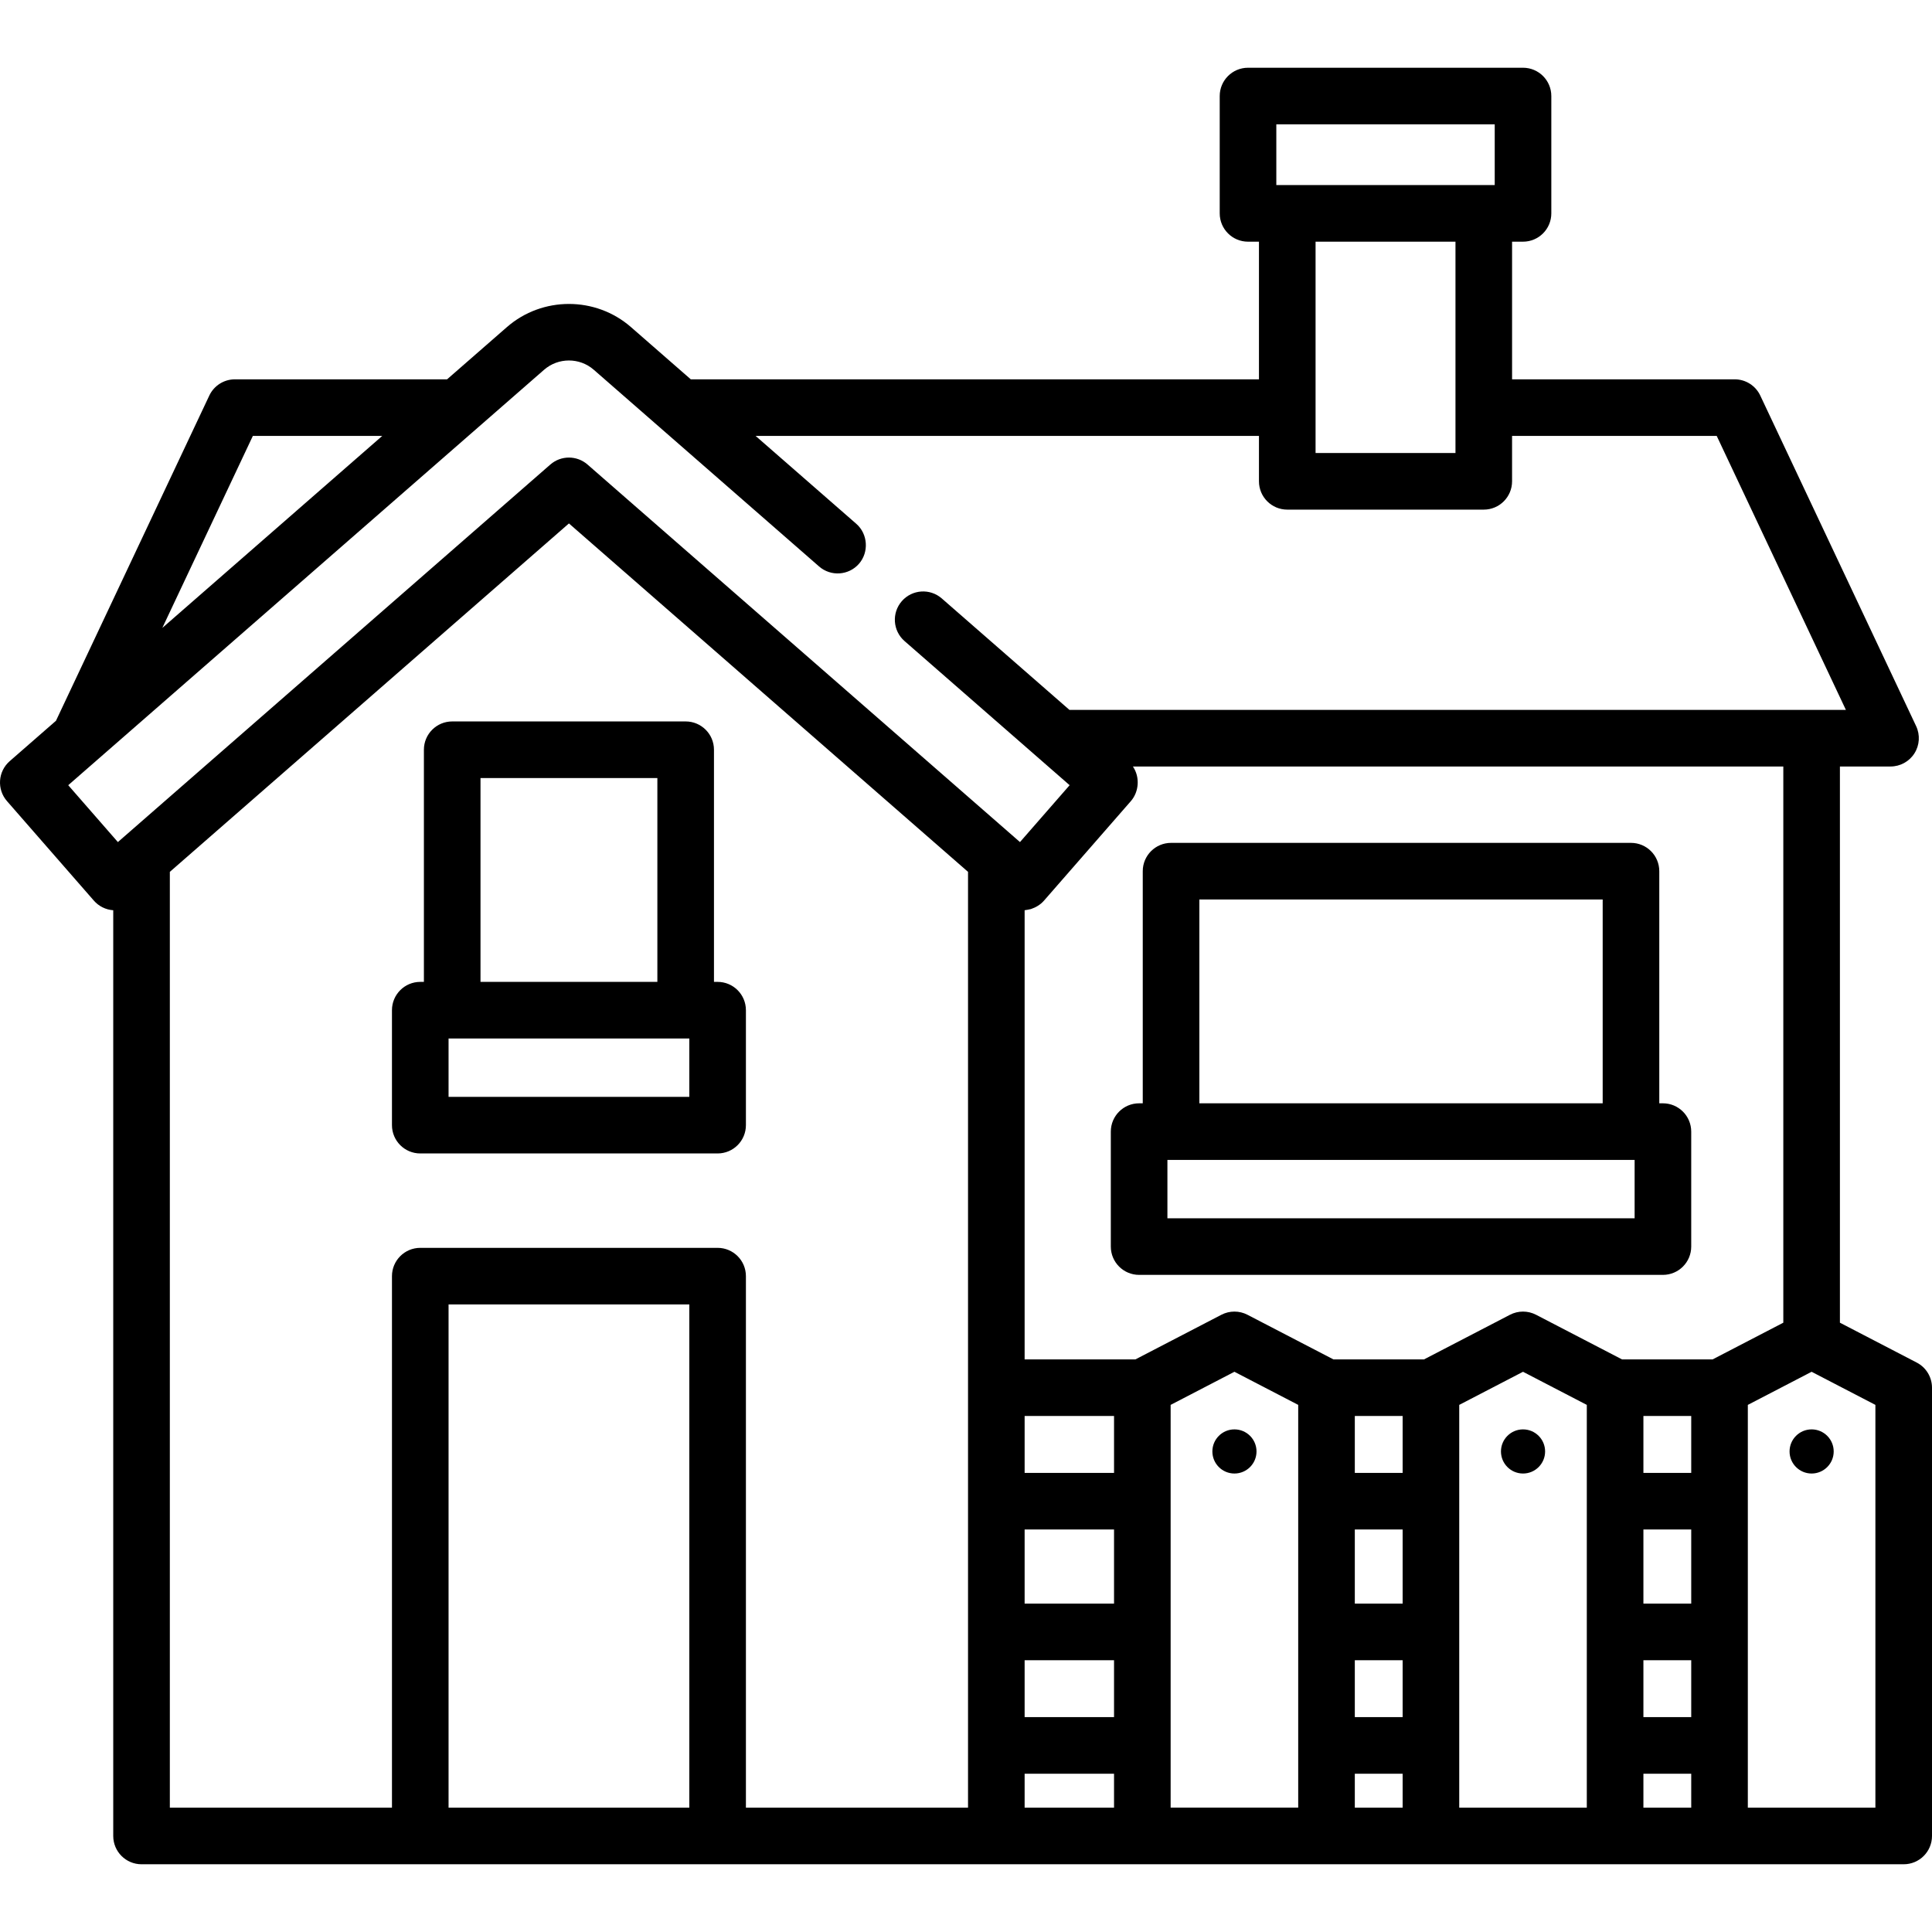
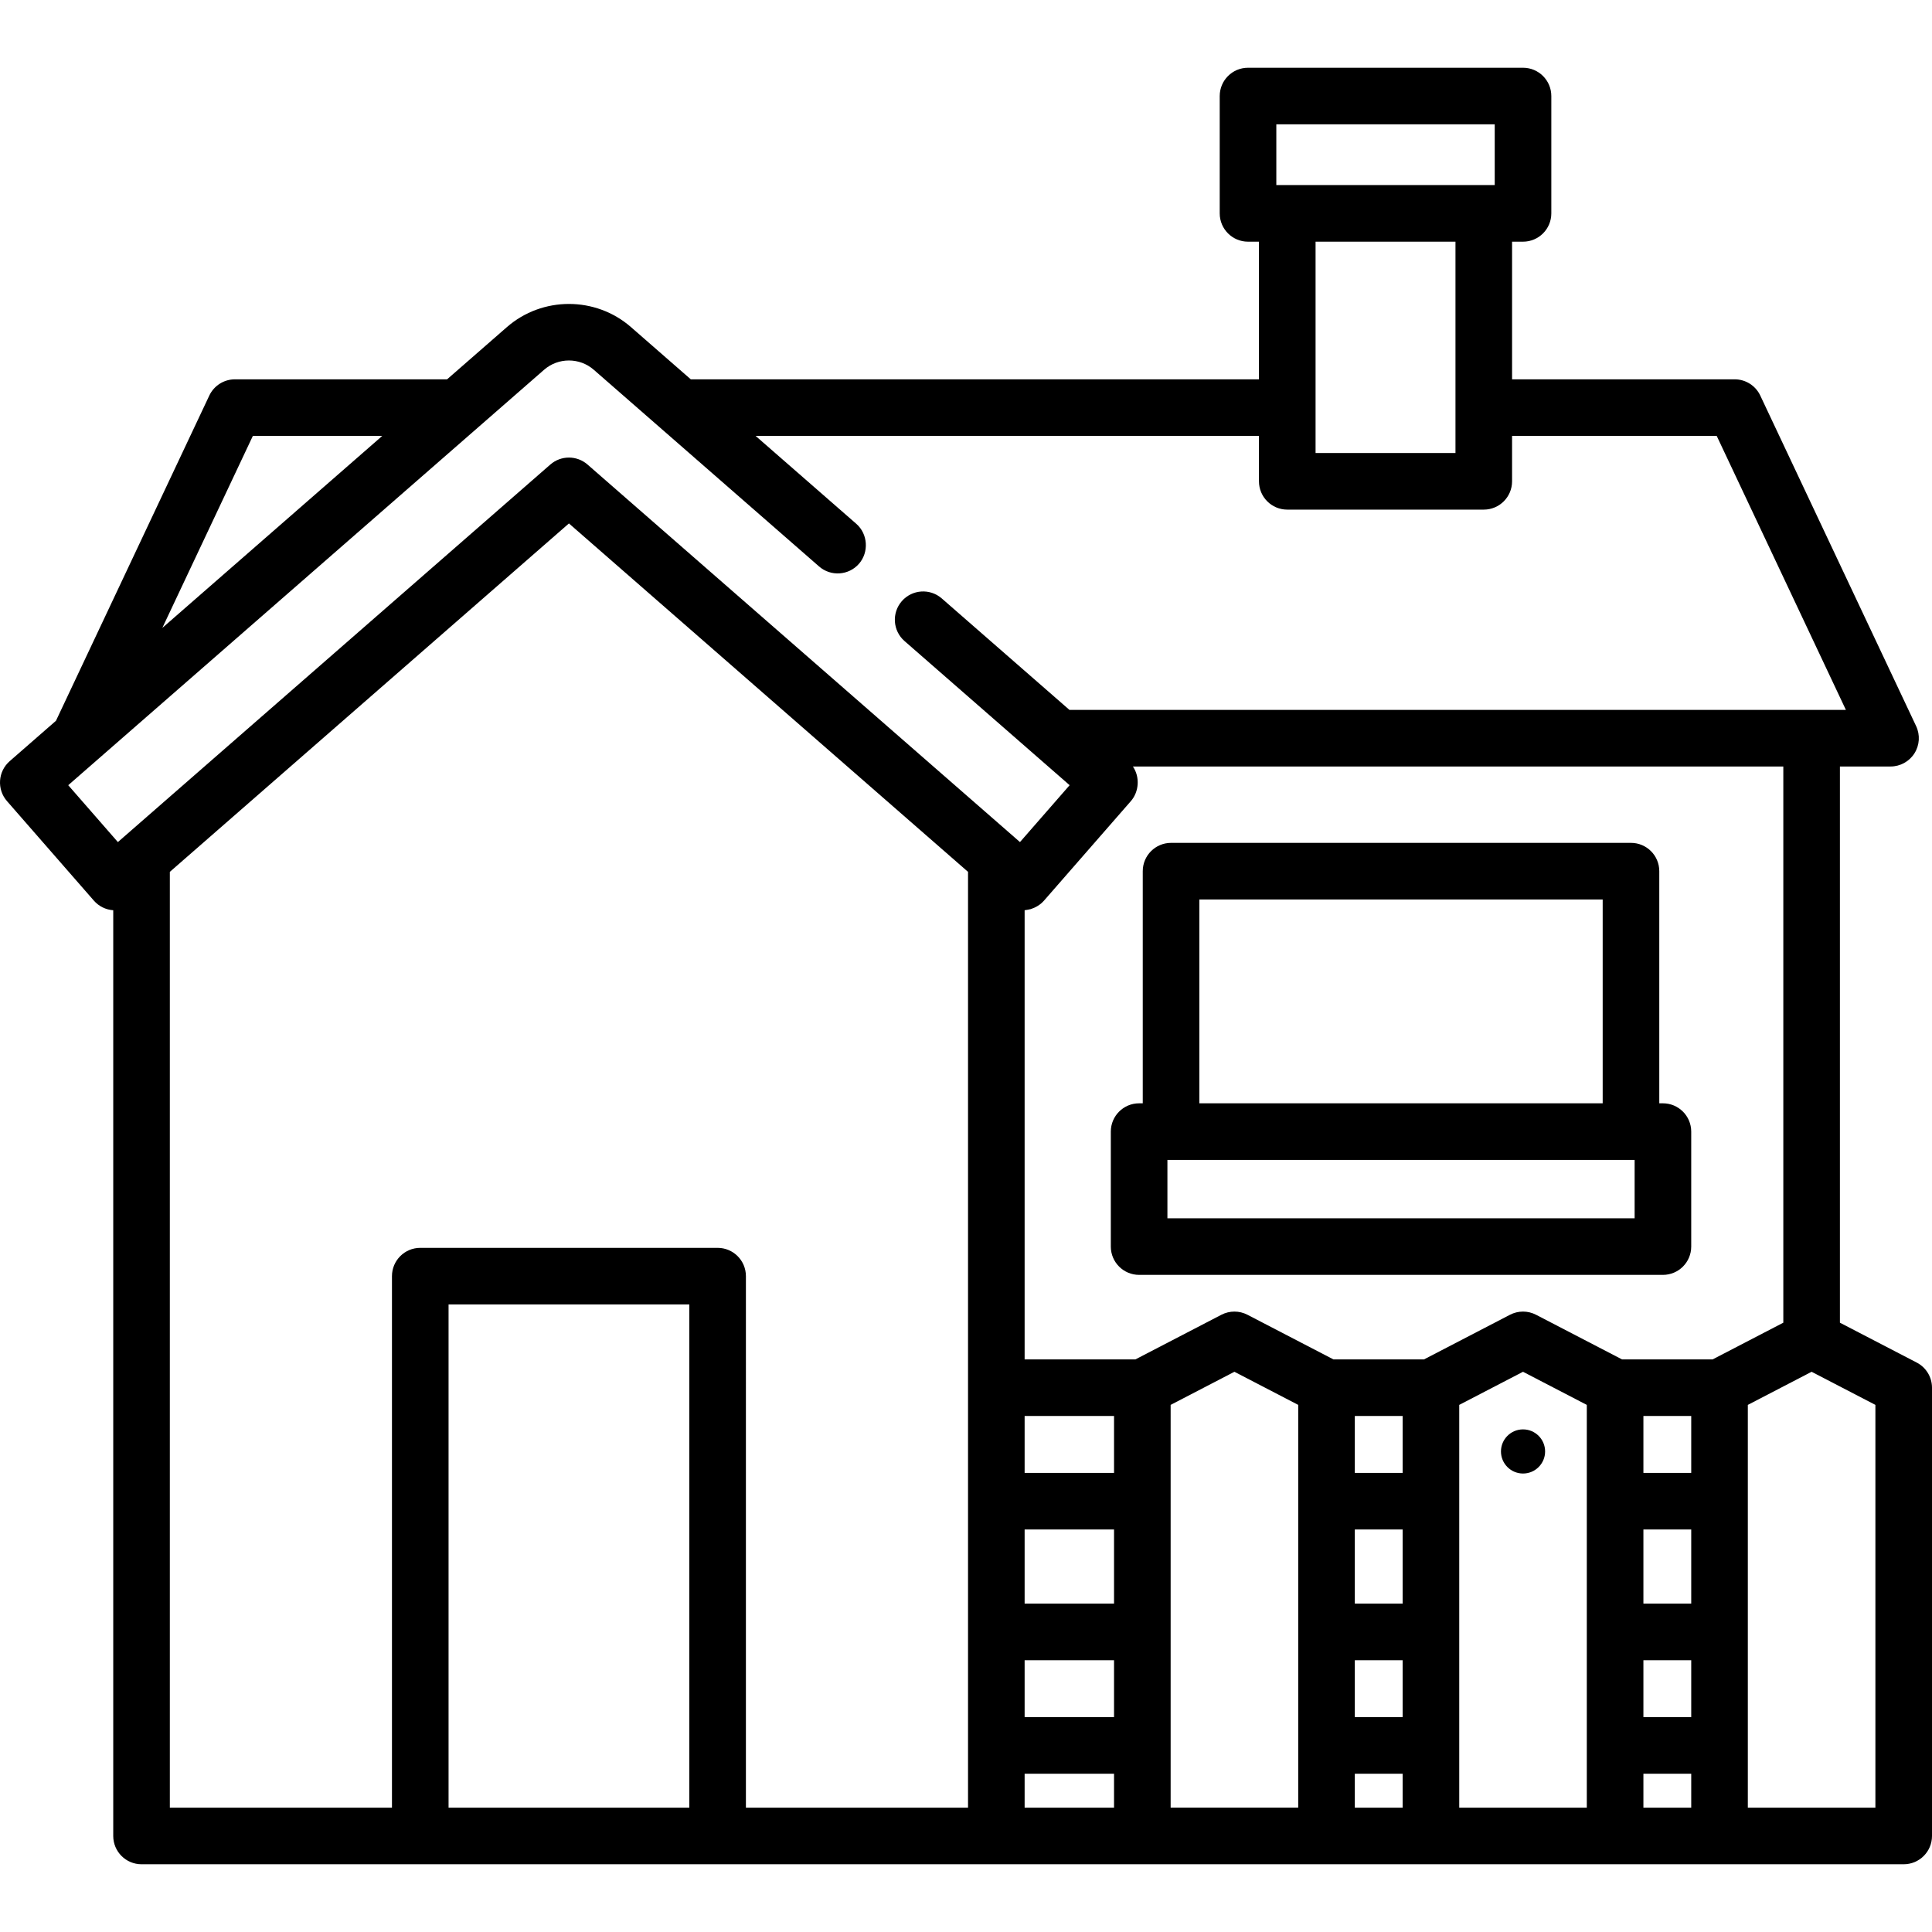
<svg xmlns="http://www.w3.org/2000/svg" version="1.1" id="Capa_1" x="0px" y="0px" viewBox="0 0 512 512" style="enable-background:new 0 0 512 512;" xml:space="preserve">
  <g>
    <g>
-       <circle cx="480.1" cy="384.65" r="5.849" />
-     </g>
+       </g>
  </g>
  <g>
    <g>
      <circle cx="403.62" cy="384.65" r="5.849" />
    </g>
  </g>
  <g>
    <g>
-       <circle cx="327.14" cy="384.65" r="5.849" />
-     </g>
+       </g>
  </g>
  <g>
    <g>
      <path d="M440.691,292.389h-0.964v-61.52c0-4.142-3.357-7.5-7.5-7.5H310.342c-4.143,0-7.5,3.358-7.5,7.5v61.52h-0.965    c-4.143,0-7.5,3.358-7.5,7.5v30.467c0,4.142,3.357,7.5,7.5,7.5h138.814c4.143,0,7.5-3.358,7.5-7.5v-30.467    C448.191,295.747,444.834,292.389,440.691,292.389z M317.842,238.37h106.886v54.02H317.842V238.37z M433.192,322.856    L433.192,322.856H309.377v-15.467h0.965h121.886h0.964V322.856z" />
    </g>
  </g>
  <g>
    <g>
-       <path d="M190.174,260.209h-0.965v-61.52c0-4.142-3.357-7.5-7.5-7.5h-61.871c-4.143,0-7.5,3.358-7.5,7.5v61.52h-0.964    c-4.143,0-7.5,3.358-7.5,7.5v30.467c0,4.142,3.357,7.5,7.5,7.5h78.8c4.143,0,7.5-3.358,7.5-7.5v-30.467    C197.674,263.567,194.317,260.209,190.174,260.209z M127.338,206.189h46.871v54.02h-46.871V206.189z M182.674,290.676h-63.8    v-15.467h0.964h61.871h0.965V290.676z" />
-     </g>
+       </g>
  </g>
  <g>
    <g>
      <path d="M507.956,361.097l-20.359-10.57V203.129h13.415c2.568,0,4.959-1.314,6.334-3.484c1.376-2.169,1.545-4.891,0.45-7.215    l-41.305-87.604c-1.238-2.626-3.881-4.301-6.784-4.301h-58.991V64.047h2.9c4.143,0,7.5-3.358,7.5-7.5V25.452    c0-4.142-3.357-7.5-7.5-7.5h-72.878c-4.143,0-7.5,3.358-7.5,7.5v31.095c0,4.142,3.357,7.5,7.5,7.5h2.9v36.478H183.067    l-15.849-13.836c-9.372-8.185-23.511-8.186-32.889,0l-15.85,13.837H62.252c-2.903,0-5.546,1.676-6.784,4.301l-40.635,86.184    L2.567,201.718c-3.12,2.724-3.441,7.462-0.717,10.583l23.023,26.373c1.306,1.496,3.153,2.413,5.136,2.55v245.325    c0,4.142,3.357,7.5,7.5,7.5H504.5c4.143,0,7.5-3.358,7.5-7.5V367.753C512,364.953,510.44,362.387,507.956,361.097z     M338.238,32.952h57.878v16.095h-57.878V32.952z M385.716,64.047v56.007h-37.077V64.047H385.716z M67.008,115.525h34.29    l-58.279,50.878L67.008,115.525z M182.674,479.048h-63.8V345.694h63.8V479.048z M256.538,479.048h-58.863V338.194    c0-4.142-3.357-7.5-7.5-7.5h-78.8c-4.143,0-7.5,3.358-7.5,7.5v140.854H45.01V231.05l105.764-92.333l105.764,92.333V479.048z     M155.704,123.111c-2.826-2.467-7.039-2.467-9.865,0l-114.6,100.047l-13.157-15.073L144.194,97.988    c3.752-3.275,9.408-3.274,13.158,0l59.709,52.127c3.121,2.724,7.859,2.403,10.582-0.717c2.66-3.048,2.381-7.878-0.717-10.583    l-26.678-23.29h133.39v12.029c0,4.142,3.357,7.5,7.5,7.5h52.077c4.143,0,7.5-3.358,7.5-7.5v-12.029h54.235l34.232,72.604h-205.77    l-33.835-29.539c-3.119-2.723-7.857-2.403-10.582,0.717c-2.725,3.121-2.403,7.858,0.717,10.583l43.751,38.196l-13.159,15.072    L155.704,123.111z M295.231,479.048h-23.694v-8.996h23.694V479.048z M295.231,455.052h-23.694v-15.076h23.694V455.052z     M295.231,424.976h-23.694v-19.647h23.694V424.976z M295.232,390.329h-23.694v-15.076h23.694V390.329z M344.039,479.047h-33.807    l0.001-106.738l16.903-8.775l16.903,8.775V479.047z M371.713,479.048h-12.674v-8.996h12.674V479.048z M371.713,455.052h-12.674    v-15.076h12.674V455.052z M371.713,424.976h-12.674v-19.647h12.674V424.976z M371.713,390.329h-12.674v-15.076h12.674V390.329z     M420.519,479.048h-33.806V372.31l16.903-8.775l16.903,8.775V479.048z M448.194,479.048H435.52v-8.996h12.674V479.048z     M448.194,455.052h-0.001H435.52v-15.076h12.674V455.052z M448.194,424.976H435.52v-19.647h12.674V424.976z M448.194,390.329    h-0.001H435.52v-15.076h12.674V390.329z M429.85,360.253l-22.778-11.826c-2.168-1.125-4.744-1.125-6.912,0l-22.778,11.826H353.37    l-22.778-11.826c-2.168-1.125-4.744-1.125-6.912,0l-22.779,11.826h-29.364c0,0,0-119.028,0-119.03    c0,0.034,1.535-0.267,1.659-0.309c1.344-0.45,2.54-1.167,3.478-2.241c0,0,23.02-26.37,23.022-26.373    c2.159-2.473,2.425-6.327,0.59-9.082c-0.019-0.029-0.033-0.061-0.053-0.09h172.363v147.399h0.001l-18.734,9.726H429.85z     M497,479.048h-33.807V372.31l16.903-8.775L497,372.31V479.048z" />
    </g>
  </g>
  <g>
</g>
  <g>
</g>
  <g>
</g>
  <g>
</g>
  <g>
</g>
  <g>
</g>
  <g>
</g>
  <g>
</g>
  <g>
</g>
  <g>
</g>
  <g>
</g>
  <g>
</g>
  <g>
</g>
  <g>
</g>
  <g>
</g>
</svg>